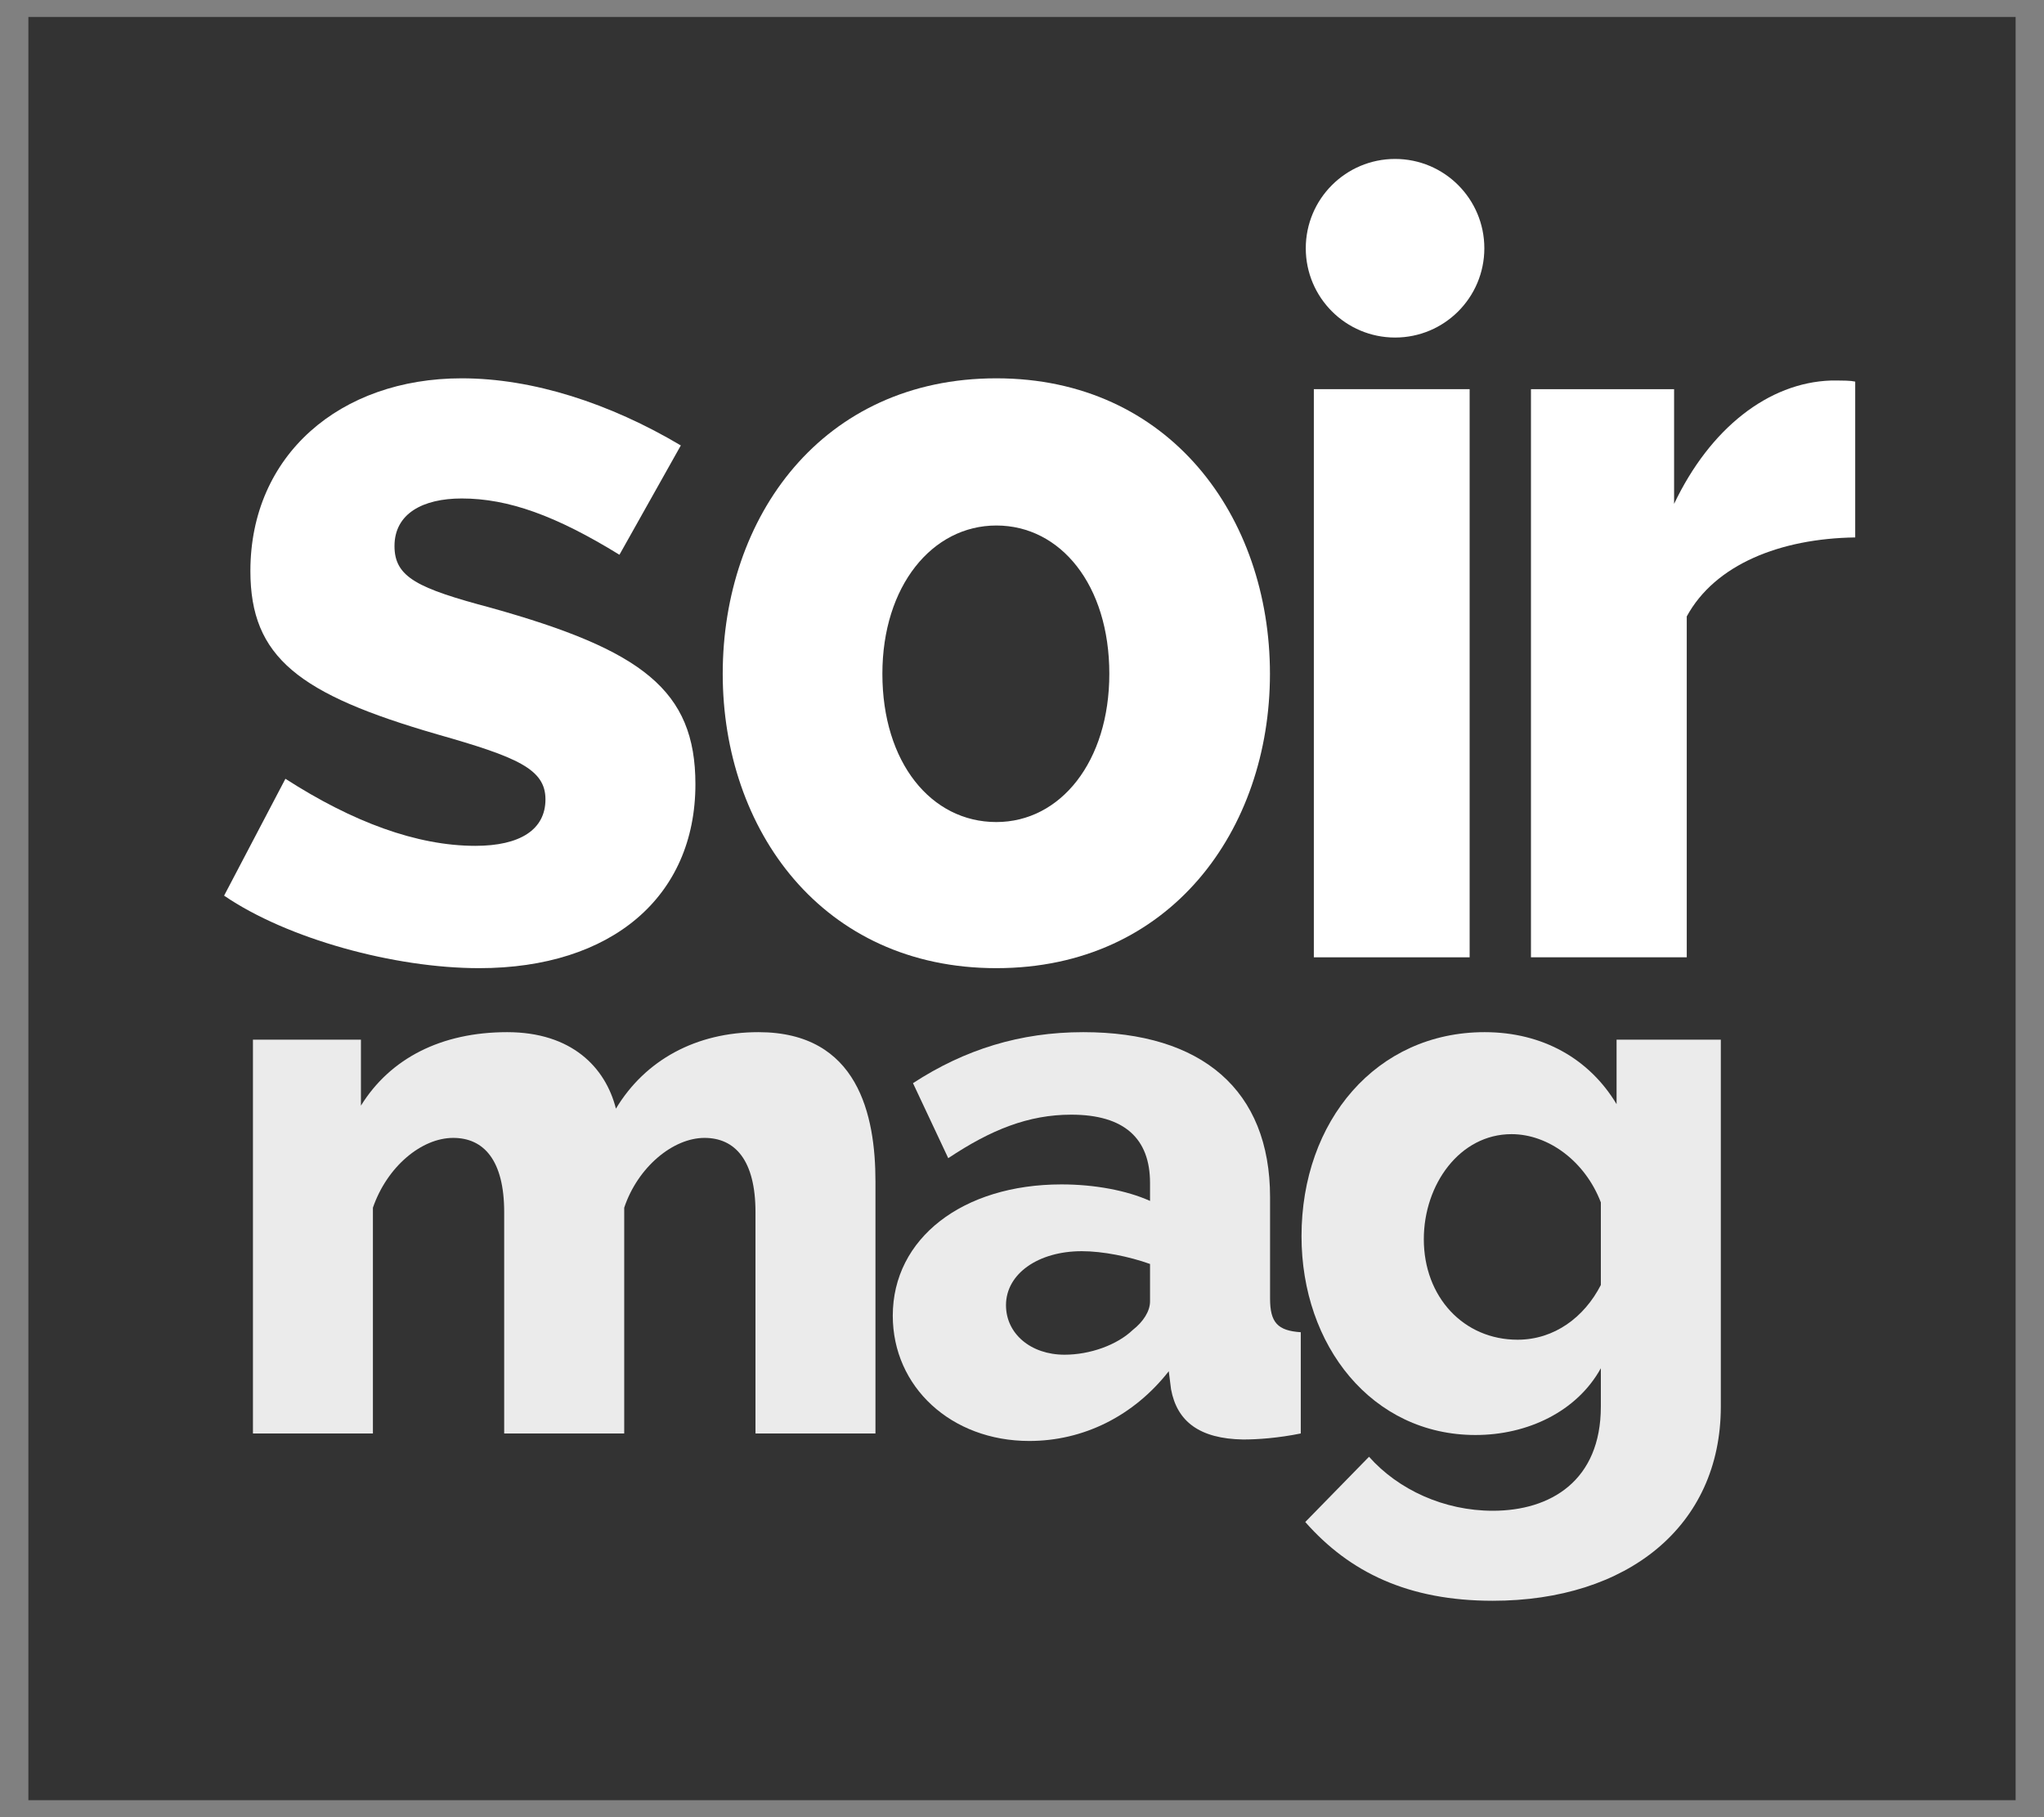
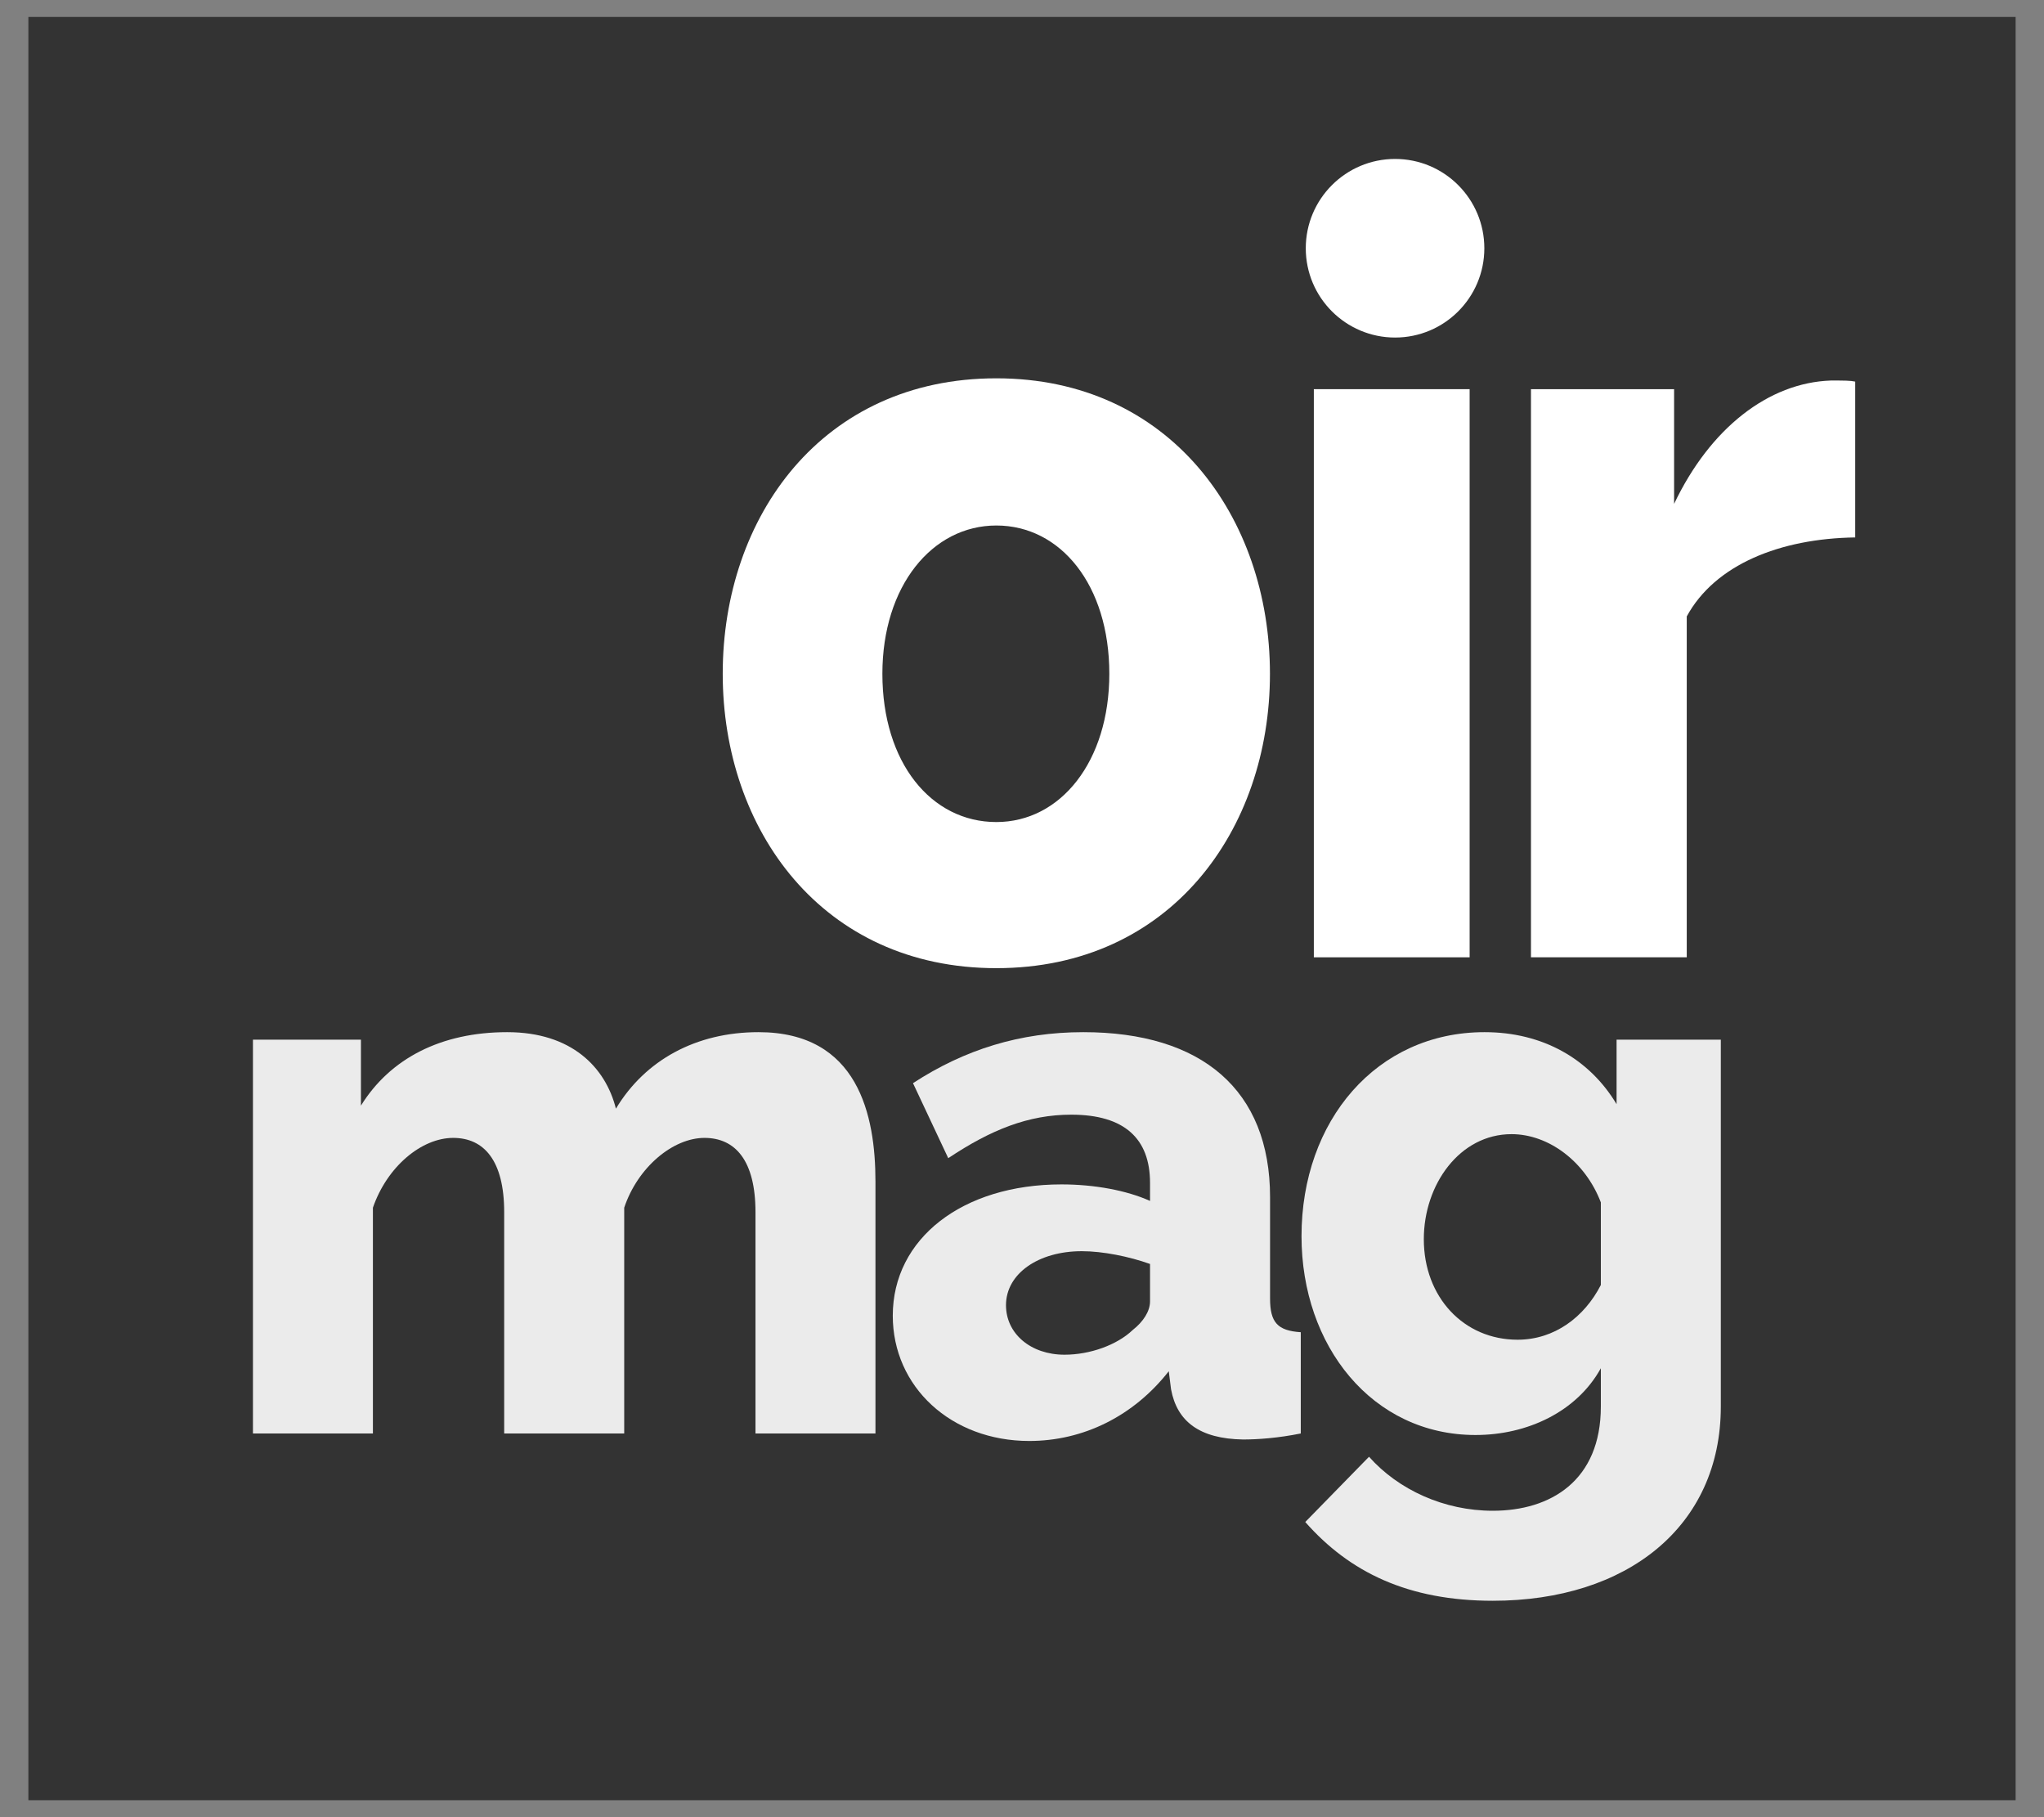
<svg xmlns="http://www.w3.org/2000/svg" width="36" height="32" viewBox="0 0 36 32" fill="none">
  <rect x="0" y="0" width="36" height="32" fill="#808080" stroke="none" />
  <g clip-path="url(#clip0_5923_73623)">
    <path d="M0.5 31.701H35.5V0.299H0.5V31.701Z" fill="black" fill-opacity="0.6" />
    <path d="M15.419 25.243H13.306V21.346C13.306 20.435 12.949 20.038 12.408 20.038C11.853 20.038 11.232 20.554 10.994 21.267V25.243H8.88V21.346C8.88 20.435 8.523 20.038 7.982 20.038C7.427 20.038 6.819 20.54 6.568 21.267V25.243H4.455V18.308H6.357V19.47C6.872 18.638 7.77 18.176 8.933 18.176C10.069 18.176 10.664 18.796 10.848 19.523C11.364 18.665 12.262 18.176 13.359 18.176C15.116 18.176 15.419 19.642 15.419 20.805V25.243Z" fill="white" fill-opacity="0.9" />
    <path d="M15.724 23.169C15.724 21.809 16.952 20.857 18.696 20.857C19.277 20.857 19.845 20.963 20.255 21.148V20.831C20.255 20.052 19.806 19.629 18.868 19.629C18.115 19.629 17.454 19.893 16.701 20.395L16.08 19.074C16.992 18.48 17.969 18.176 19.079 18.176C21.166 18.176 22.369 19.193 22.369 21.082V22.866C22.369 23.288 22.501 23.433 22.91 23.46V25.243C22.514 25.323 22.157 25.349 21.893 25.349C21.127 25.336 20.73 25.032 20.625 24.464L20.585 24.147C19.964 24.939 19.079 25.375 18.128 25.375C16.754 25.375 15.724 24.424 15.724 23.169ZM19.951 23.42C20.136 23.275 20.255 23.09 20.255 22.918V22.258C19.885 22.126 19.423 22.033 19.053 22.033C18.287 22.033 17.718 22.43 17.718 22.984C17.718 23.486 18.154 23.856 18.749 23.856C19.198 23.856 19.674 23.685 19.951 23.42Z" fill="white" fill-opacity="0.9" />
    <path d="M22.923 21.769C22.923 19.735 24.244 18.176 26.147 18.176C27.177 18.176 27.996 18.651 28.472 19.444V18.308H30.308V24.768C30.308 26.881 28.657 28.189 26.292 28.189C24.799 28.189 23.769 27.687 22.989 26.802L24.112 25.653C24.628 26.234 25.433 26.604 26.292 26.604C27.309 26.604 28.195 26.076 28.195 24.768V24.094C27.772 24.86 26.9 25.27 25.988 25.27C24.165 25.27 22.923 23.698 22.923 21.769ZM28.195 22.628V21.174C27.917 20.448 27.27 19.972 26.622 19.972C25.711 19.972 25.077 20.857 25.077 21.822C25.077 22.839 25.777 23.592 26.728 23.592C27.375 23.592 27.904 23.196 28.195 22.628Z" fill="white" fill-opacity="0.9" />
-     <path d="M3.947 15.772L5.027 13.714C6.211 14.476 7.343 14.895 8.372 14.895C9.161 14.895 9.607 14.609 9.607 14.076C9.607 13.542 9.109 13.332 7.703 12.932C5.267 12.227 4.41 11.579 4.41 10.055C4.41 8.015 5.988 6.662 8.132 6.662C9.384 6.662 10.739 7.101 11.991 7.844L10.91 9.769C9.795 9.083 8.955 8.778 8.132 8.778C7.446 8.778 6.948 9.045 6.948 9.616C6.948 10.169 7.36 10.36 8.646 10.703C11.305 11.446 12.248 12.151 12.248 13.809C12.248 15.791 10.773 17.049 8.44 17.049C6.948 17.049 5.062 16.534 3.947 15.772Z" fill="white" />
    <path d="M12.729 11.865C12.729 9.102 14.478 6.662 17.548 6.662C20.601 6.662 22.367 9.102 22.367 11.865C22.367 14.609 20.618 17.049 17.548 17.049C14.478 17.049 12.729 14.609 12.729 11.865ZM17.548 14.476C18.68 14.476 19.538 13.409 19.538 11.865C19.538 10.302 18.68 9.254 17.548 9.254C16.416 9.254 15.541 10.322 15.541 11.865C15.541 13.428 16.399 14.476 17.548 14.476Z" fill="white" />
    <path d="M23.14 6.853H25.884V16.858H23.14V6.853Z" fill="white" />
    <path d="M32.675 9.464C31.355 9.483 30.206 9.94 29.708 10.855V16.858H26.964V6.853H29.485V8.873C30.12 7.539 31.149 6.739 32.246 6.701C32.487 6.701 32.59 6.701 32.675 6.72V9.464Z" fill="white" />
    <path d="M24.571 5.944C25.439 5.944 26.143 5.24 26.143 4.372C26.143 3.503 25.439 2.799 24.571 2.799C23.703 2.799 22.998 3.503 22.998 4.372C22.998 5.24 23.703 5.944 24.571 5.944Z" fill="white" />
  </g>
  <defs>
    <clipPath id="clip0_5923_73623">
      <rect width="35" height="31.402" fill="white" transform="translate(0.5 0.299)" />
    </clipPath>
  </defs>
</svg>